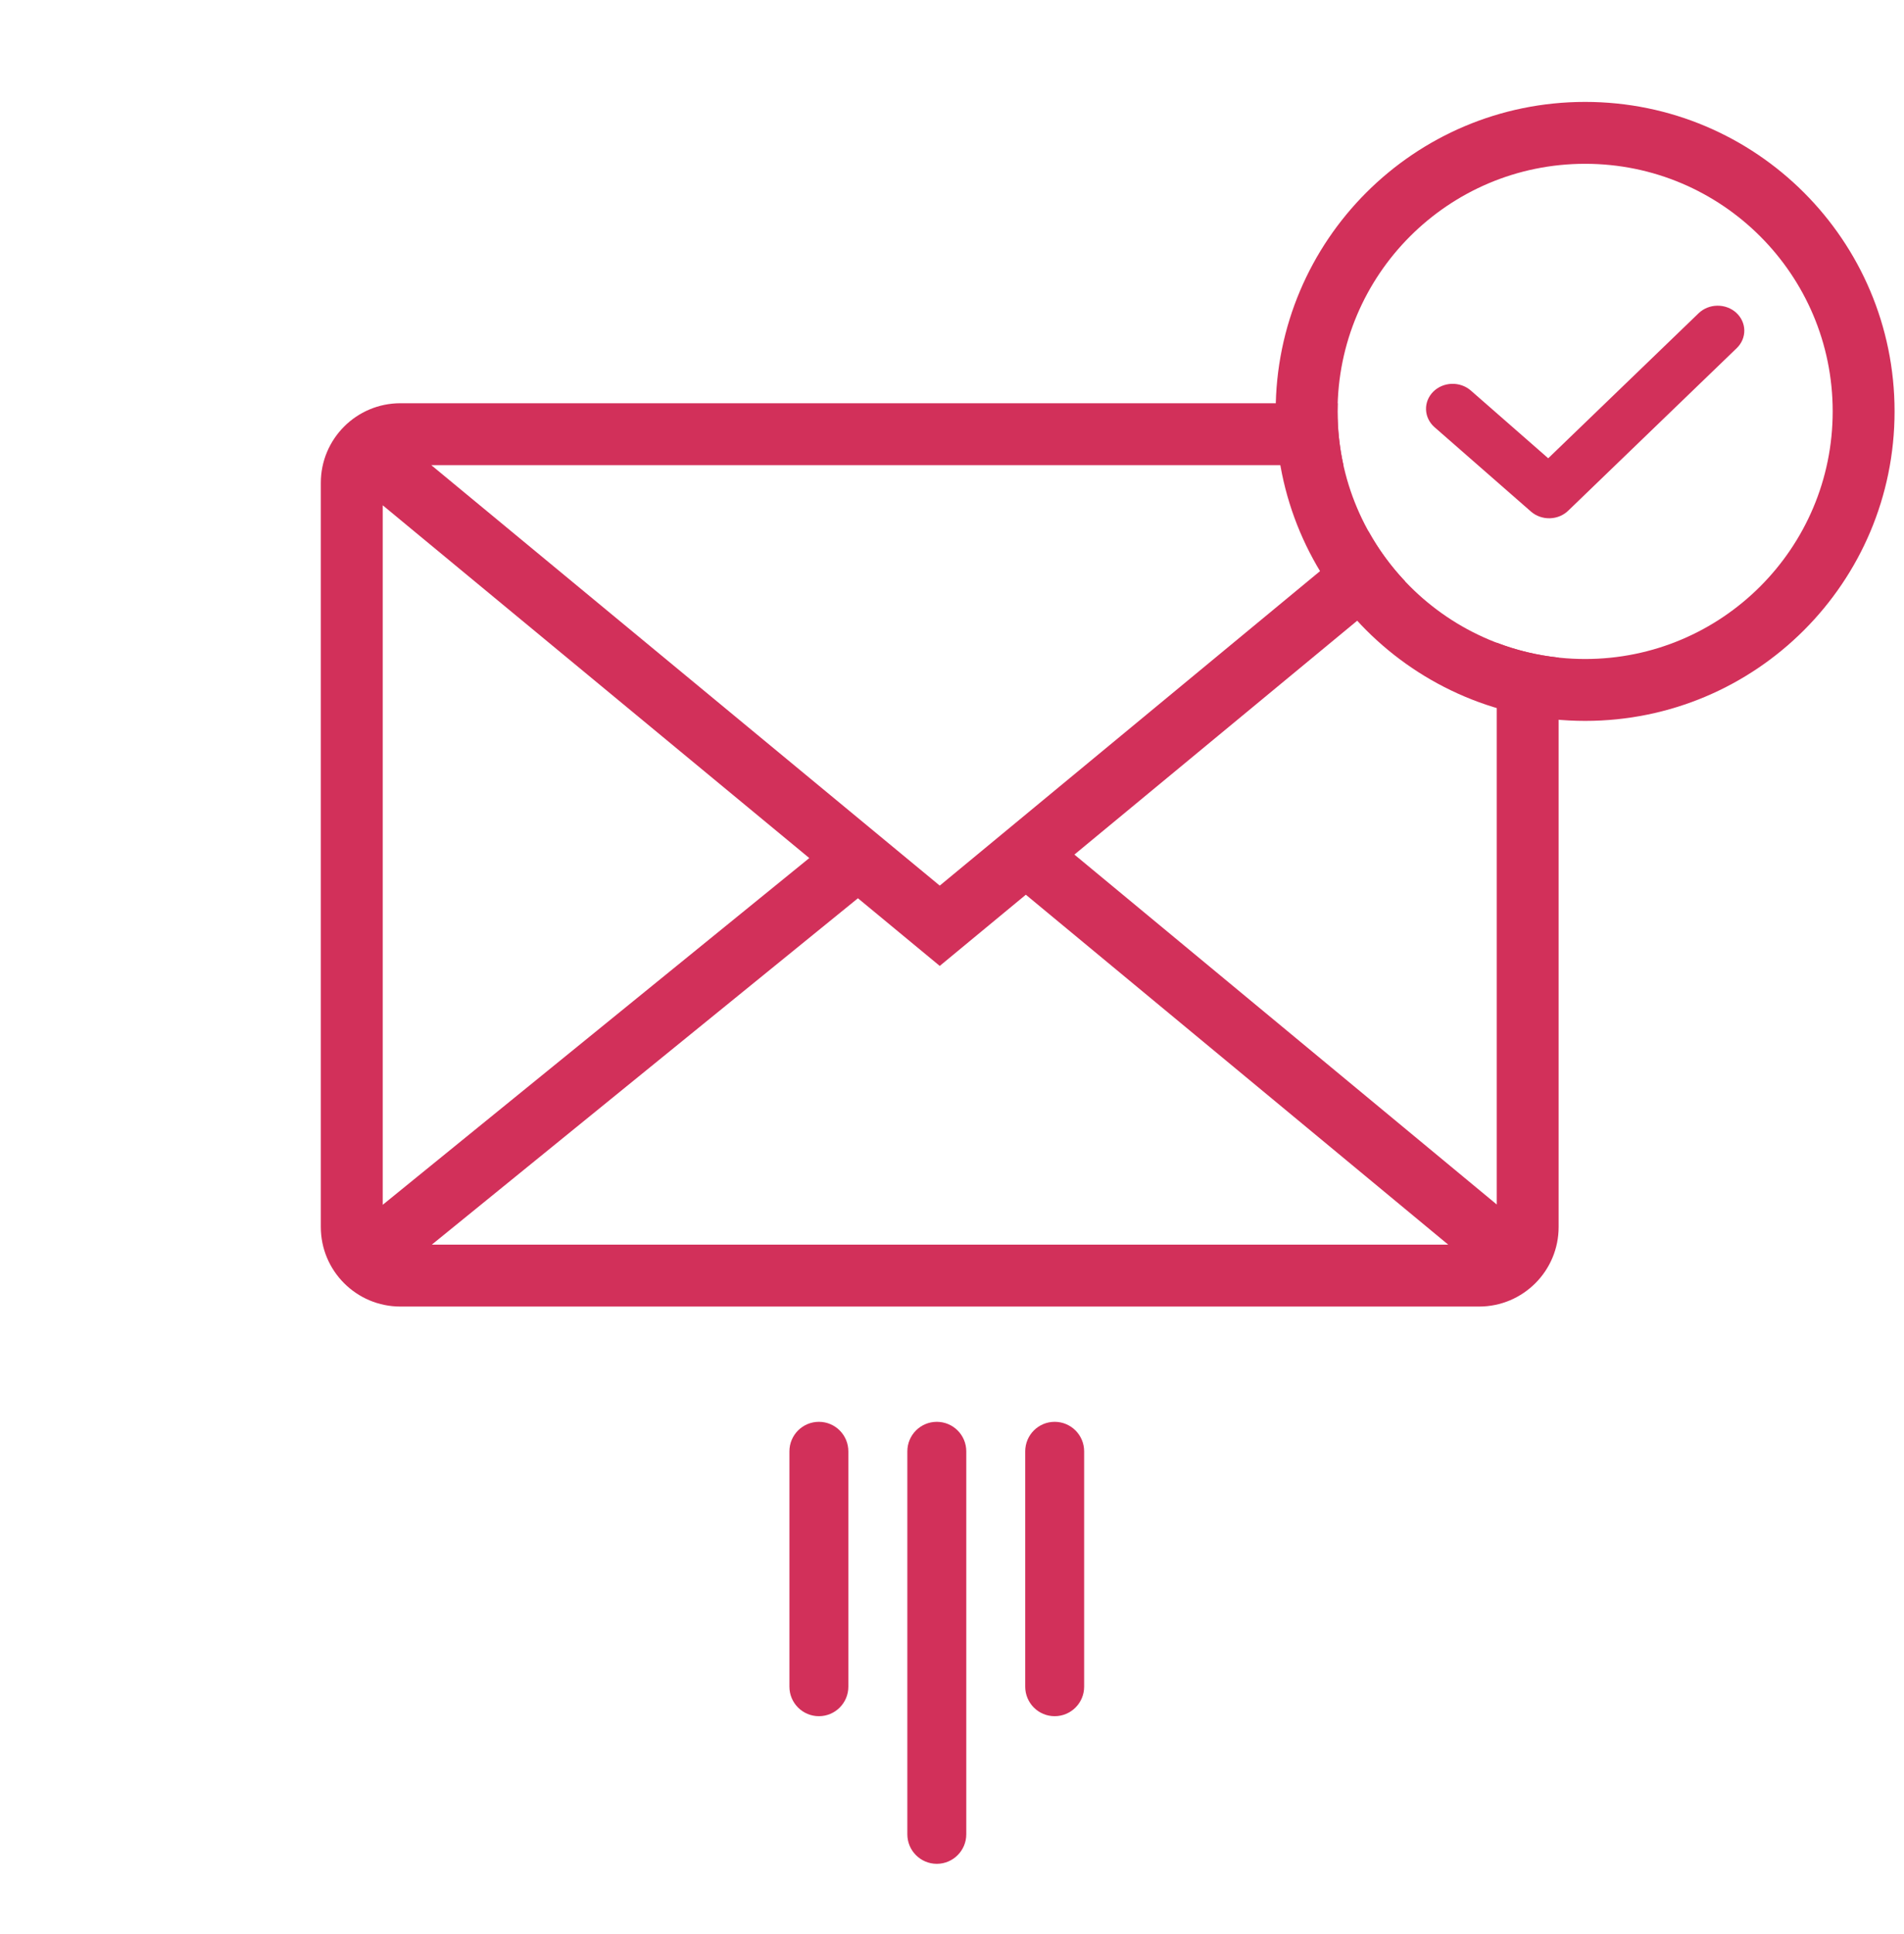
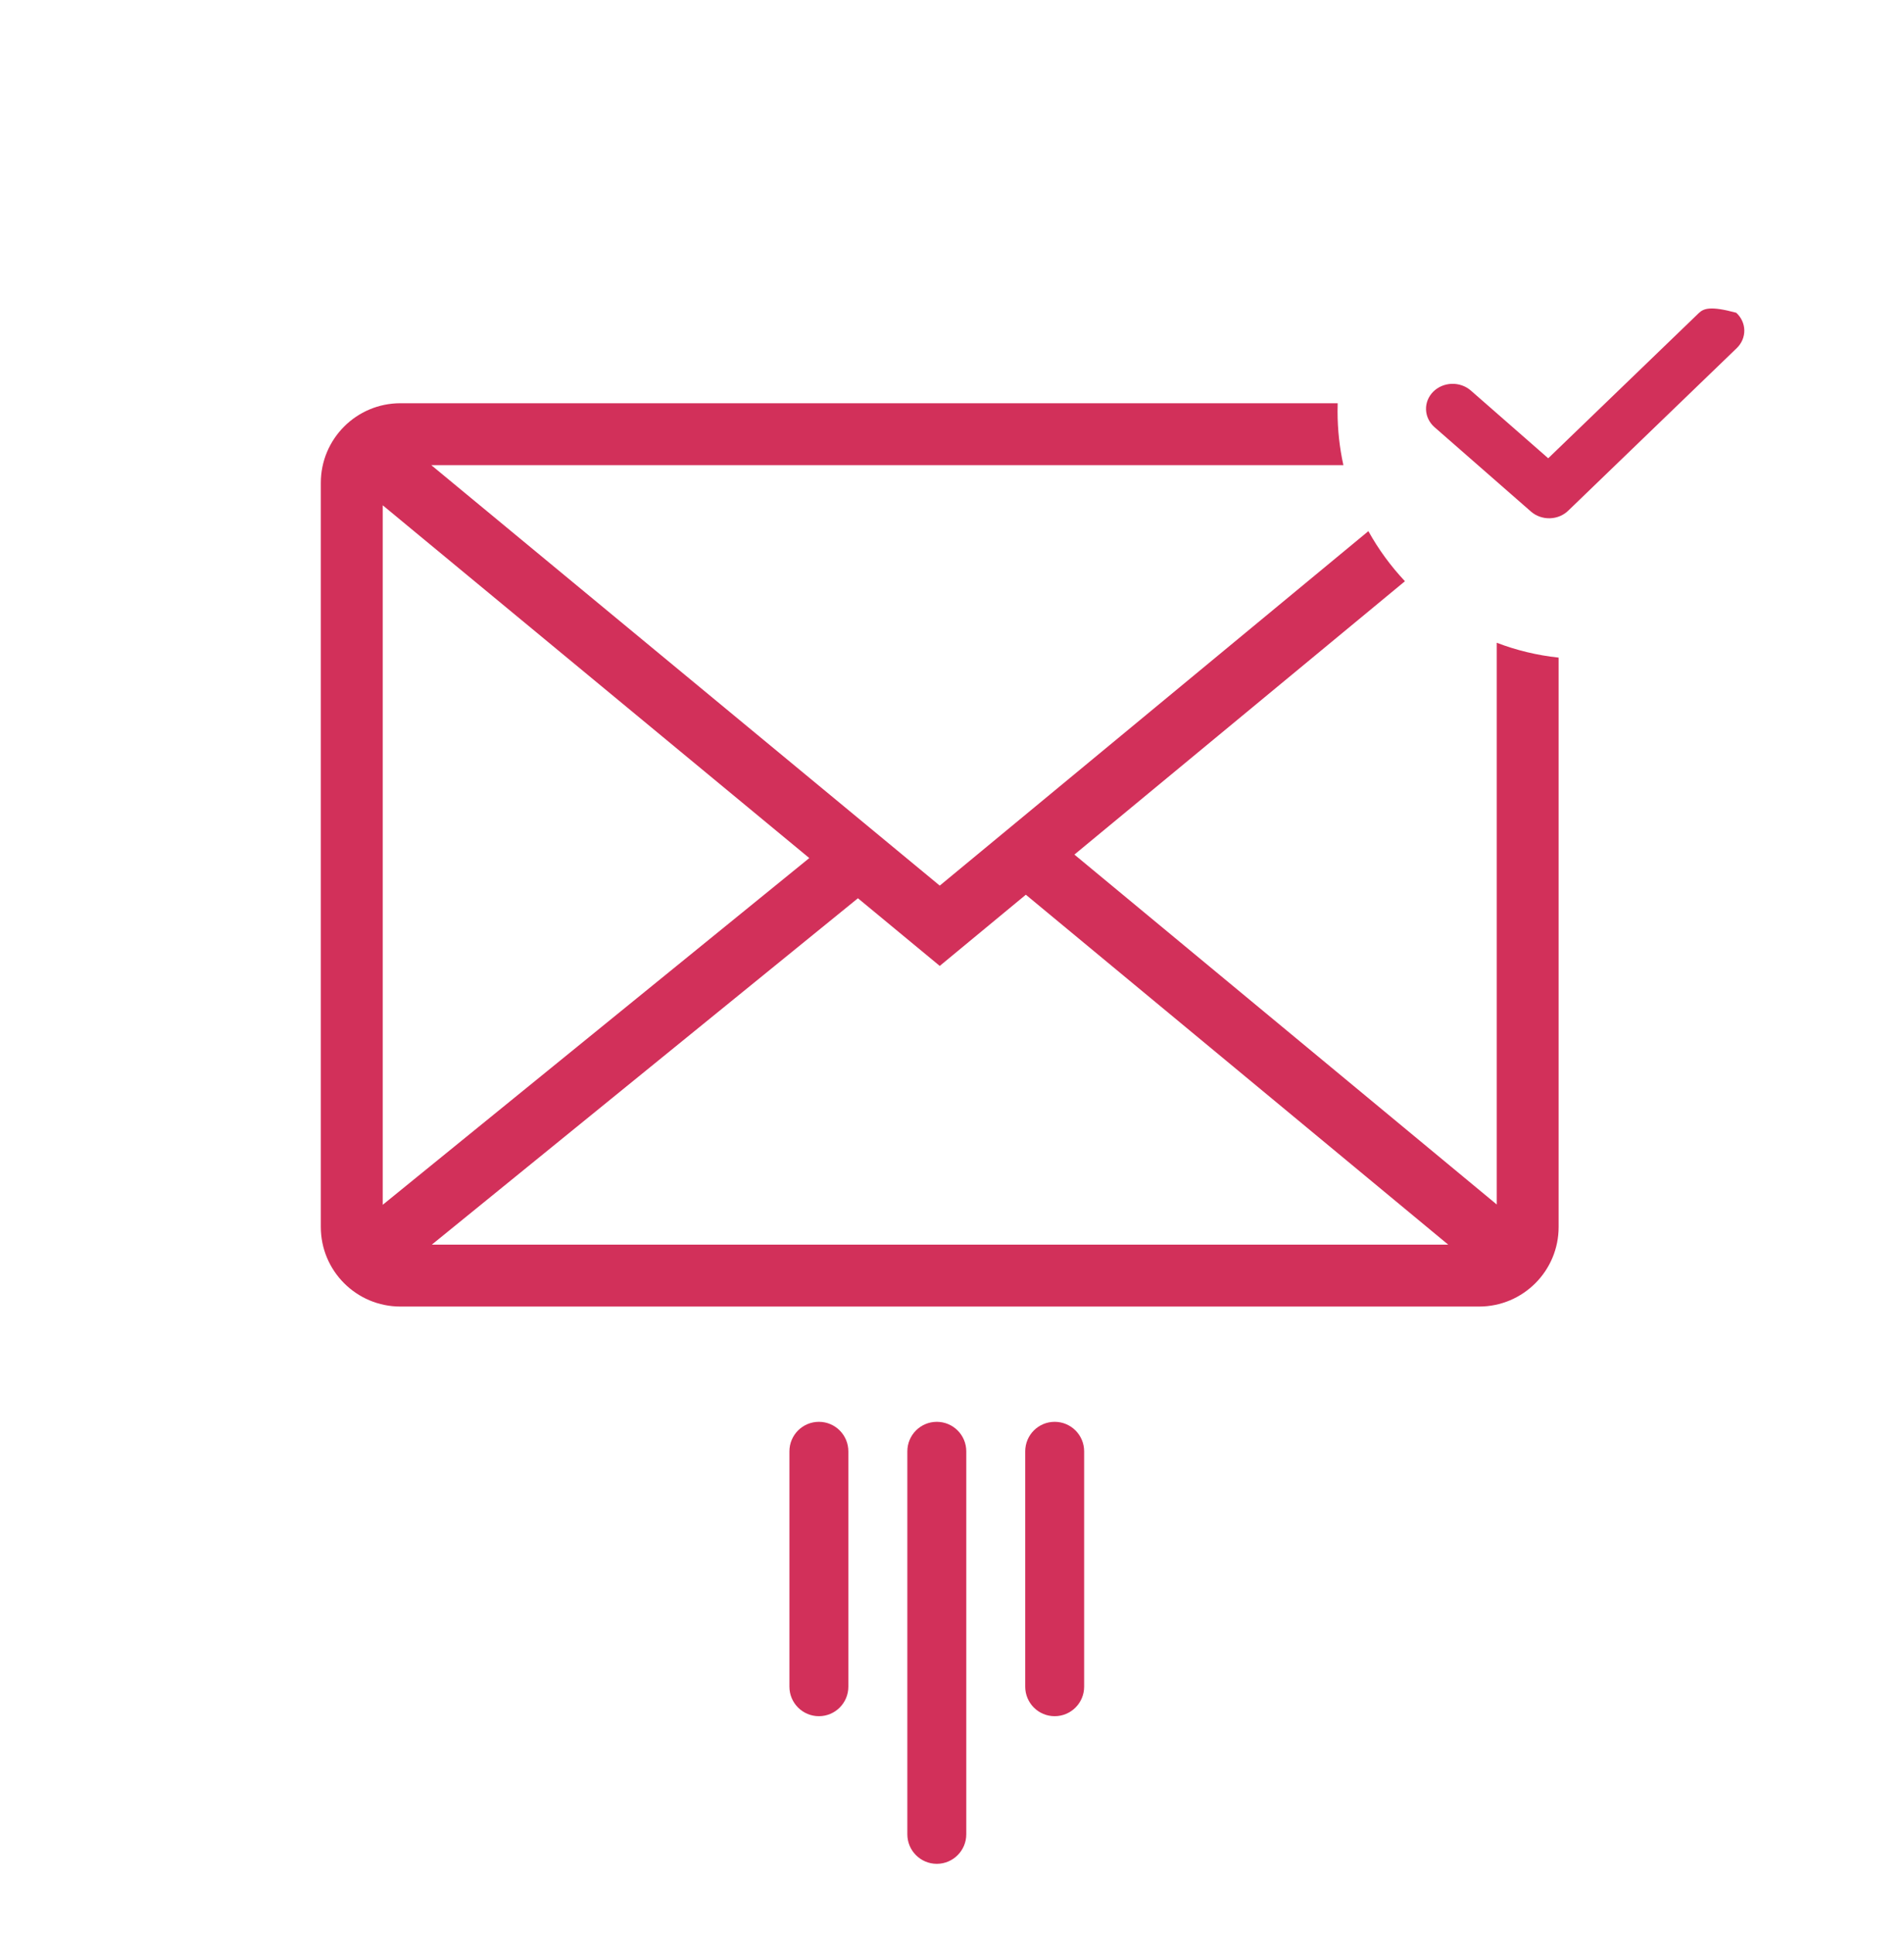
<svg xmlns="http://www.w3.org/2000/svg" width="64" height="65" viewBox="0 0 64 65" fill="none">
  <path fill-rule="evenodd" clip-rule="evenodd" d="M44.964 13.552H13.459C11.982 13.552 10.784 14.75 10.784 16.227V41.237C10.784 42.714 11.982 43.911 13.459 43.911H49.717C51.194 43.911 52.391 42.714 52.391 41.237V22.101C51.666 22.024 50.968 21.854 50.311 21.602V40.481L36.114 28.721L47.225 19.534C46.749 19.028 46.335 18.463 45.996 17.851L31.588 29.764L14.497 15.633H45.156C45.028 15.051 44.96 14.447 44.96 13.827C44.96 13.735 44.961 13.643 44.964 13.552ZM34.482 30.07L31.588 32.463L28.838 30.189L14.514 41.831H48.68L34.482 30.07ZM27.203 28.838L12.865 16.982V40.491L27.203 28.838Z" fill="#D2305A" />
-   <path fill-rule="evenodd" clip-rule="evenodd" d="M63.683 13.826C63.683 19.571 59.026 24.228 53.282 24.228C47.537 24.228 42.88 19.571 42.88 13.826C42.88 8.082 47.537 3.425 53.282 3.425C59.026 3.425 63.683 8.082 63.683 13.826ZM53.282 22.148C57.877 22.148 61.603 18.422 61.603 13.826C61.603 9.231 57.877 5.505 53.282 5.505C48.686 5.505 44.96 9.231 44.96 13.826C44.96 18.422 48.686 22.148 53.282 22.148Z" fill="#D2305A" />
  <path d="M32.48 61.647V48.778C32.48 48.229 32.036 47.785 31.489 47.785C30.942 47.785 30.499 48.229 30.499 48.778V61.647C30.499 62.195 30.942 62.64 31.489 62.64C32.036 62.64 32.48 62.195 32.48 61.647Z" fill="#D2305A" />
  <path d="M28.516 56.686V48.778C28.516 48.229 28.073 47.785 27.526 47.785C26.979 47.785 26.535 48.229 26.535 48.778V56.686C26.535 57.234 26.978 57.678 27.526 57.678C28.073 57.678 28.516 57.234 28.516 56.686Z" fill="#D2305A" />
  <path d="M36.442 56.686V48.778C36.442 48.229 35.998 47.785 35.451 47.785C34.904 47.785 34.461 48.229 34.461 48.778V56.686C34.461 57.234 34.904 57.678 35.451 57.678C35.998 57.678 36.442 57.234 36.442 56.686Z" fill="#D2305A" />
-   <path d="M47.934 13.77C47.942 13.993 48.045 14.204 48.218 14.356L51.461 17.193C51.635 17.345 51.866 17.426 52.103 17.418C52.34 17.41 52.565 17.314 52.726 17.151L58.382 11.696C58.546 11.536 58.636 11.321 58.632 11.099C58.628 10.877 58.53 10.666 58.361 10.511C58.192 10.357 57.964 10.271 57.727 10.274C57.491 10.276 57.266 10.366 57.1 10.524L52.041 15.402L49.438 13.124C49.264 12.973 49.033 12.892 48.796 12.9C48.559 12.908 48.335 13.004 48.173 13.167C48.011 13.331 47.925 13.547 47.934 13.77Z" fill="#D2305A" />
+   <path d="M47.934 13.77C47.942 13.993 48.045 14.204 48.218 14.356L51.461 17.193C51.635 17.345 51.866 17.426 52.103 17.418C52.34 17.41 52.565 17.314 52.726 17.151L58.382 11.696C58.546 11.536 58.636 11.321 58.632 11.099C58.628 10.877 58.53 10.666 58.361 10.511C57.491 10.276 57.266 10.366 57.1 10.524L52.041 15.402L49.438 13.124C49.264 12.973 49.033 12.892 48.796 12.9C48.559 12.908 48.335 13.004 48.173 13.167C48.011 13.331 47.925 13.547 47.934 13.77Z" fill="#D2305A" />
</svg>